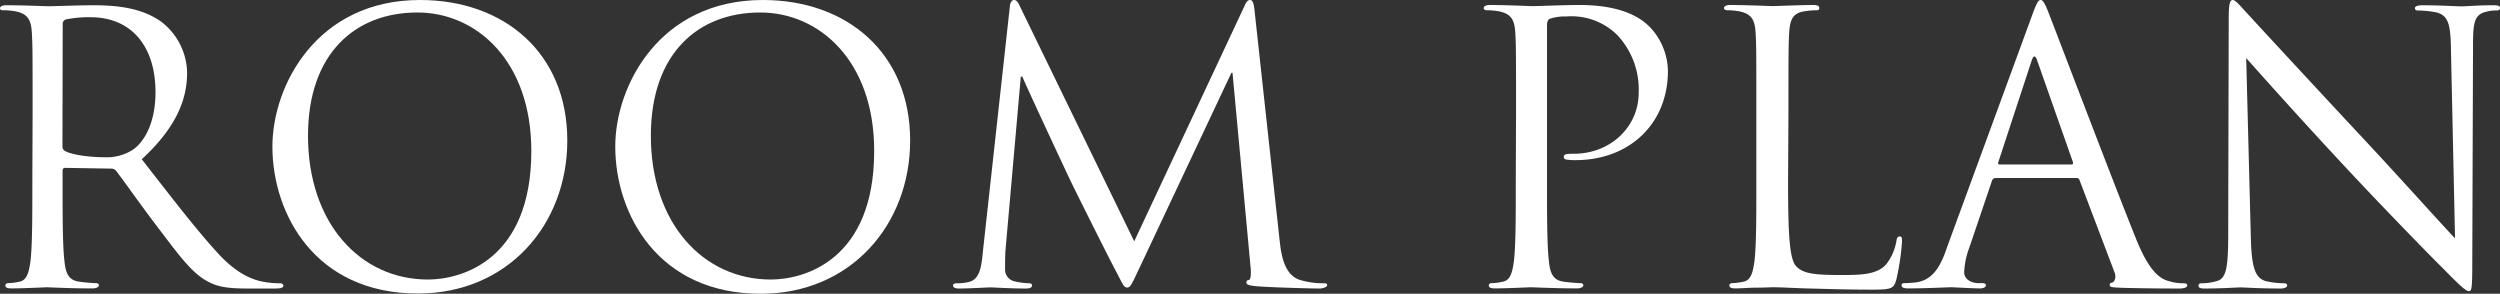
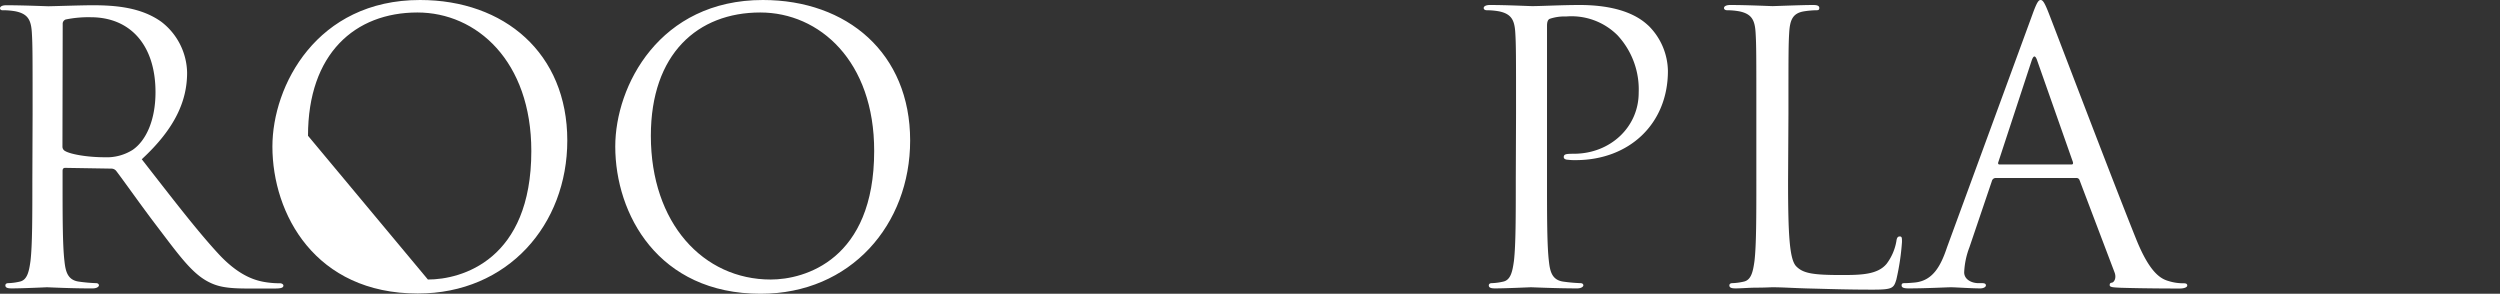
<svg xmlns="http://www.w3.org/2000/svg" viewBox="0 0 400.32 47.04">
  <rect x="0" y="0" width="400.32" height="47.04" fill="#333333" stroke="none" />
  <defs>
    <style>
      .cls-1 {
        fill: #fff;
      }
    </style>
  </defs>
  <g id="レイヤー_2" data-name="レイヤー 2">
    <g id="レイヤー_1-2" data-name="レイヤー 1">
      <g>
        <path class="cls-1" d="M5.22,18.24c0-9.36,0-11-.12-13s-.6-3-2.58-3.42a11.22,11.22,0,0,0-2-.18C.24,1.68,0,1.56,0,1.32S.3.84,1,.84C3.66.84,7.44,1,7.74,1,8.4,1,13,.84,14.82.84c3.78,0,7.8.36,11,2.64a10.5,10.5,0,0,1,4.14,8.16c0,4.44-1.86,8.88-7.26,13.86,4.92,6.3,9,11.64,12.48,15.36,3.24,3.42,5.82,4.08,7.32,4.32a14.39,14.39,0,0,0,2.34.18c.3,0,.54.18.54.36,0,.36-.36.48-1.44.48H39.66c-3.36,0-4.86-.3-6.42-1.14-2.58-1.38-4.68-4.32-8.1-8.82-2.52-3.3-5.34-7.32-6.54-8.88a1,1,0,0,0-.78-.36l-7.38-.12c-.3,0-.42.18-.42.48V28.8c0,5.76,0,10.5.3,13,.18,1.74.54,3.06,2.34,3.3a26.17,26.17,0,0,0,2.7.24c.36,0,.48.18.48.36s-.3.48-1,.48C11.58,46.2,7.8,46,7.5,46c-.06,0-3.84.18-5.64.18-.66,0-1-.12-1-.48,0-.18.12-.36.48-.36a9.26,9.26,0,0,0,1.8-.24c1.2-.24,1.5-1.56,1.74-3.3.3-2.52.3-7.26.3-13ZM10,23.46a.78.78,0,0,0,.42.72c.9.54,3.66,1,6.3,1A7.77,7.77,0,0,0,21.24,24c2.1-1.44,3.66-4.68,3.66-9.24,0-7.5-4-12-10.38-12a18.11,18.11,0,0,0-4,.36.72.72,0,0,0-.48.72Z" />
-         <path class="cls-1" d="M67.26,0c13.5,0,23.58,8.52,23.58,22.5C90.84,35.94,81.36,47,66.9,47,50.46,47,43.62,34.26,43.62,23.46,43.62,13.74,50.7,0,67.26,0Zm1.26,44.76c5.4,0,16.56-3.12,16.56-20.58C85.08,9.78,76.32,2,66.84,2c-10,0-17.52,6.6-17.52,19.74C49.32,35.76,57.72,44.76,68.52,44.76Z" />
+         <path class="cls-1" d="M67.26,0c13.5,0,23.58,8.52,23.58,22.5C90.84,35.94,81.36,47,66.9,47,50.46,47,43.62,34.26,43.62,23.46,43.62,13.74,50.7,0,67.26,0Zm1.26,44.76c5.4,0,16.56-3.12,16.56-20.58C85.08,9.78,76.32,2,66.84,2c-10,0-17.52,6.6-17.52,19.74Z" />
        <path class="cls-1" d="M122.16,0c13.5,0,23.58,8.52,23.58,22.5,0,13.44-9.48,24.54-23.94,24.54-16.44,0-23.28-12.78-23.28-23.58C98.52,13.74,105.6,0,122.16,0Zm1.26,44.76c5.4,0,16.56-3.12,16.56-20.58C140,9.78,131.22,2,121.74,2c-10,0-17.52,6.6-17.52,19.74C104.22,35.76,112.62,44.76,123.42,44.76Z" />
-         <path class="cls-1" d="M204.9,38.46c.24,2.16.66,5.52,3.24,6.36a13,13,0,0,0,3.9.54c.3,0,.48.06.48.3s-.54.54-1.26.54c-1.32,0-7.8-.18-10-.36-1.38-.12-1.68-.3-1.68-.6s.12-.36.42-.42.36-1.08.24-2.16l-2.88-31h-.18l-14.7,31.2c-1.26,2.64-1.44,3.18-2,3.18s-.72-.6-1.86-2.76c-1.56-2.94-6.72-13.32-7-13.92-.54-1.08-7.26-15.48-7.92-17.1h-.24L161,40.14c-.06,1-.06,2-.06,3.06a1.92,1.92,0,0,0,1.56,1.86,11.06,11.06,0,0,0,2.28.3c.24,0,.48.12.48.3,0,.42-.36.54-1.08.54-2.22,0-5.1-.18-5.58-.18s-3.42.18-5,.18c-.6,0-1-.12-1-.54,0-.18.3-.3.6-.3a7.71,7.71,0,0,0,1.8-.18c2-.36,2.16-2.7,2.4-5L161.7,1.08c.06-.66.3-1.08.66-1.08s.6.24.9.9l18.36,37.74L199.26,1c.24-.54.48-1,.9-1s.6.48.72,1.62Z" />
        <path class="cls-1" d="M242.76,18.24c0-9.36,0-11-.12-13s-.6-3-2.58-3.42a11.22,11.22,0,0,0-2-.18c-.24,0-.48-.12-.48-.36s.3-.48,1-.48c2.7,0,6.3.18,6.78.18,1.32,0,4.8-.18,7.56-.18,7.5,0,10.2,2.52,11.16,3.42a10.42,10.42,0,0,1,3,7.14c0,8.52-6.24,14.28-14.76,14.28a8.86,8.86,0,0,1-1.26-.06c-.3,0-.66-.12-.66-.42,0-.48.36-.54,1.62-.54,5.82,0,10.38-4.26,10.38-9.78A12.73,12.73,0,0,0,259,5.64a10.42,10.42,0,0,0-8.22-3,7.38,7.38,0,0,0-2.58.36c-.36.12-.48.54-.48,1.14V28.8c0,5.76,0,10.5.3,13,.18,1.74.54,3.06,2.34,3.3a26.17,26.17,0,0,0,2.7.24c.36,0,.48.18.48.36s-.3.48-1,.48c-3.3,0-7.08-.18-7.38-.18s-4,.18-5.76.18c-.66,0-1-.12-1-.48,0-.18.12-.36.48-.36a9.26,9.26,0,0,0,1.8-.24c1.2-.24,1.5-1.56,1.74-3.3.3-2.52.3-7.26.3-13Z" />
        <path class="cls-1" d="M286.32,28.92c0,8.82.24,12.66,1.32,13.74s2.52,1.38,7.2,1.38c3.18,0,5.82-.06,7.26-1.8a8.36,8.36,0,0,0,1.56-3.6c.06-.48.18-.78.54-.78s.36.24.36.9a38.3,38.3,0,0,1-.9,6c-.42,1.38-.6,1.62-3.78,1.62-4.32,0-7.44-.12-10-.18S285.54,46,283.8,46c-.24,0-1.26.06-2.46.06s-2.52.12-3.42.12c-.66,0-1-.12-1-.48,0-.18.12-.36.48-.36a9.26,9.26,0,0,0,1.8-.24c1.2-.24,1.5-1.56,1.74-3.3.3-2.52.3-7.26.3-13V18.24c0-9.36,0-11-.12-13s-.6-3-2.58-3.42a11.22,11.22,0,0,0-2-.18c-.24,0-.48-.12-.48-.36s.3-.48,1-.48c2.7,0,6.48.18,6.78.18s4.68-.18,6.48-.18c.66,0,1,.12,1,.48s-.24.36-.48.36a14.09,14.09,0,0,0-2,.18c-1.74.3-2.22,1.32-2.34,3.42-.12,1.92-.12,3.6-.12,13Z" />
        <path class="cls-1" d="M325.44,2.34c.72-2,1-2.34,1.32-2.34s.6.3,1.32,2.16c.9,2.28,10.32,27.06,14,36.18,2.16,5.34,3.9,6.3,5.16,6.66a7.75,7.75,0,0,0,2.4.36c.36,0,.6.06.6.36s-.54.48-1.2.48c-.9,0-5.28,0-9.42-.12-1.14-.06-1.8-.06-1.8-.42s.18-.36.42-.42.72-.66.36-1.62L333,28.86a.52.52,0,0,0-.54-.36h-12.9a.63.63,0,0,0-.6.48l-3.6,10.62a12.67,12.67,0,0,0-.84,4c0,1.2,1.26,1.74,2.28,1.74h.6c.42,0,.6.12.6.36s-.36.48-.9.48c-1.44,0-4-.18-4.68-.18s-4,.18-6.78.18c-.78,0-1.14-.12-1.14-.48s.24-.36.54-.36,1.26-.06,1.74-.12c2.76-.36,4-2.64,5-5.64Zm6.24,24c.3,0,.3-.18.24-.42l-5.7-16.2q-.45-1.35-.9,0L320,25.92c-.12.3,0,.42.18.42Z" />
-         <path class="cls-1" d="M360.42,38c.12,4.92.72,6.48,2.34,7a13.16,13.16,0,0,0,3,.36c.3,0,.48.12.48.36s-.36.48-1.08.48c-3.42,0-5.82-.18-6.36-.18s-3.06.18-5.76.18c-.6,0-1-.06-1-.48,0-.24.18-.36.48-.36A8.61,8.61,0,0,0,355,45c1.5-.42,1.8-2.16,1.8-7.62L356.88,3c0-2.34.18-3,.66-3s1.5,1.32,2.1,1.92c.9,1,9.84,10.68,19.08,20.58,5.94,6.36,12.48,13.68,14.4,15.66l-.66-30.48c-.06-3.9-.48-5.22-2.34-5.7a16,16,0,0,0-2.94-.3c-.42,0-.48-.18-.48-.42s.48-.42,1.2-.42c2.7,0,5.58.18,6.24.18s2.64-.18,5.1-.18c.66,0,1.08.06,1.08.42s-.24.42-.66.42a5.39,5.39,0,0,0-1.45.18c-2,.42-2.21,1.74-2.21,5.34l-.12,35.16c0,4-.13,4.26-.55,4.26S394.14,46,391,42.78c-.66-.6-9.3-9.42-15.66-16.26-7-7.5-13.74-15.06-15.66-17.22Z" />
      </g>
    </g>
  </g>
</svg>